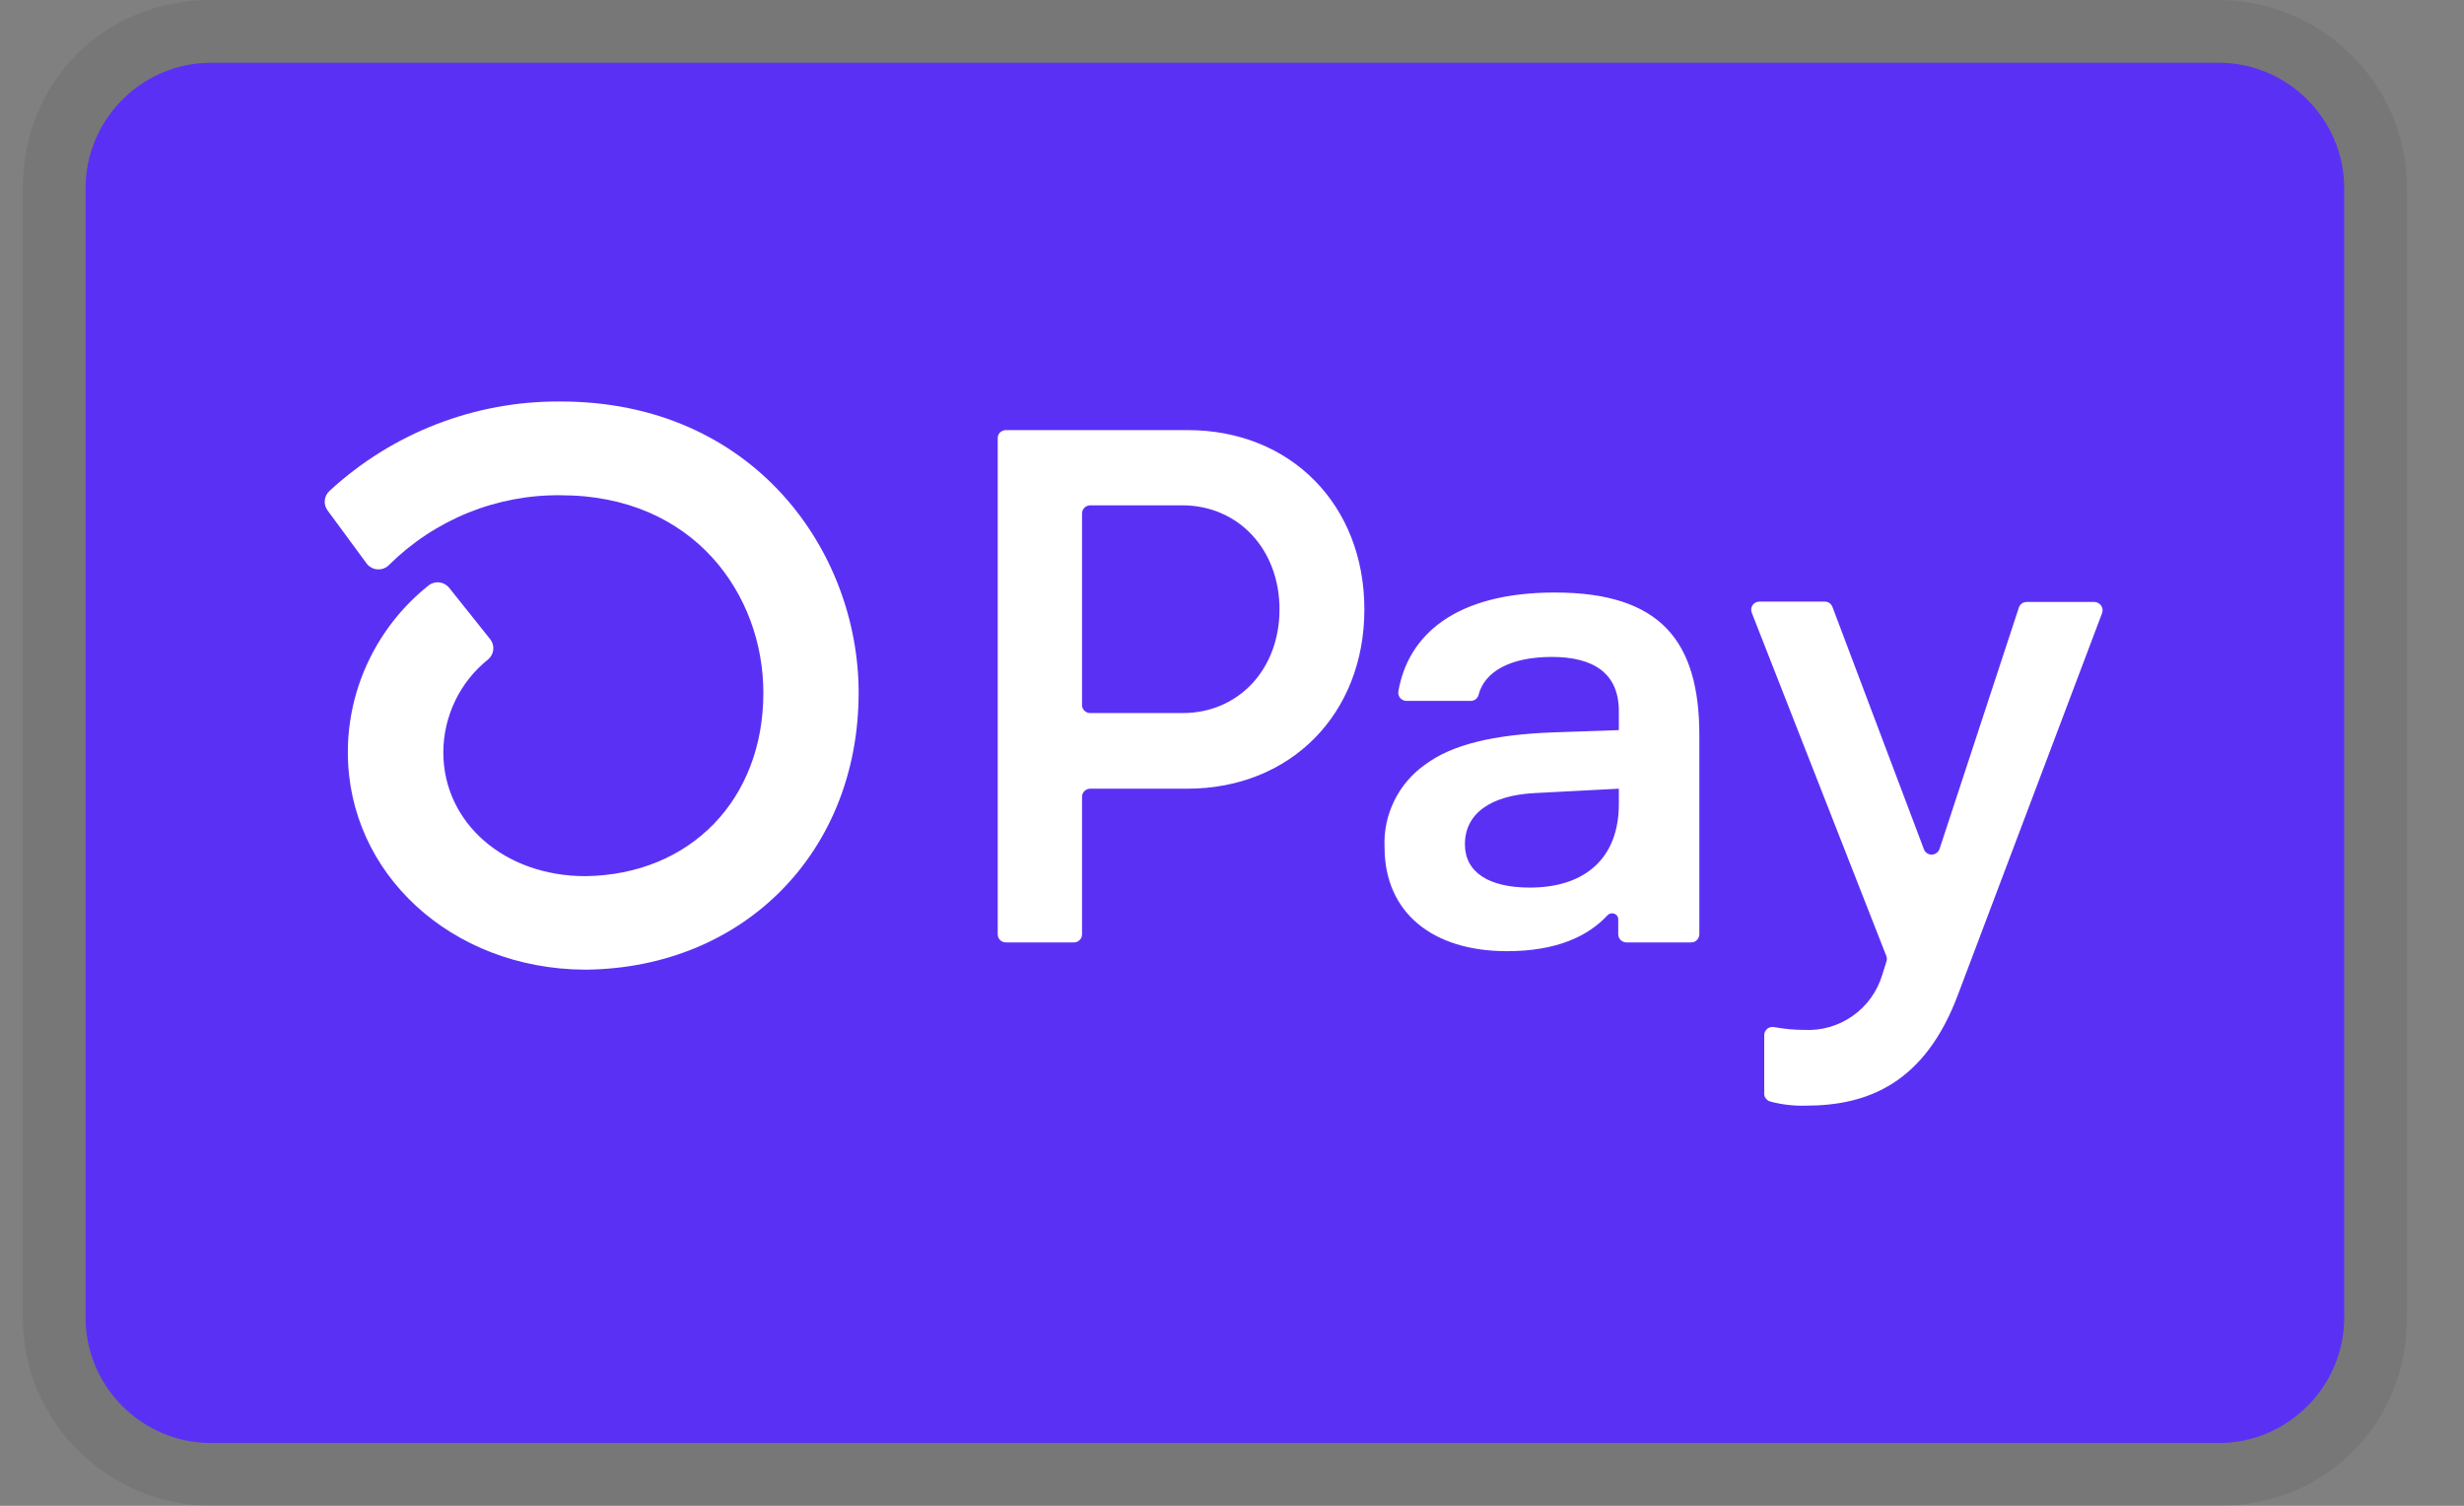
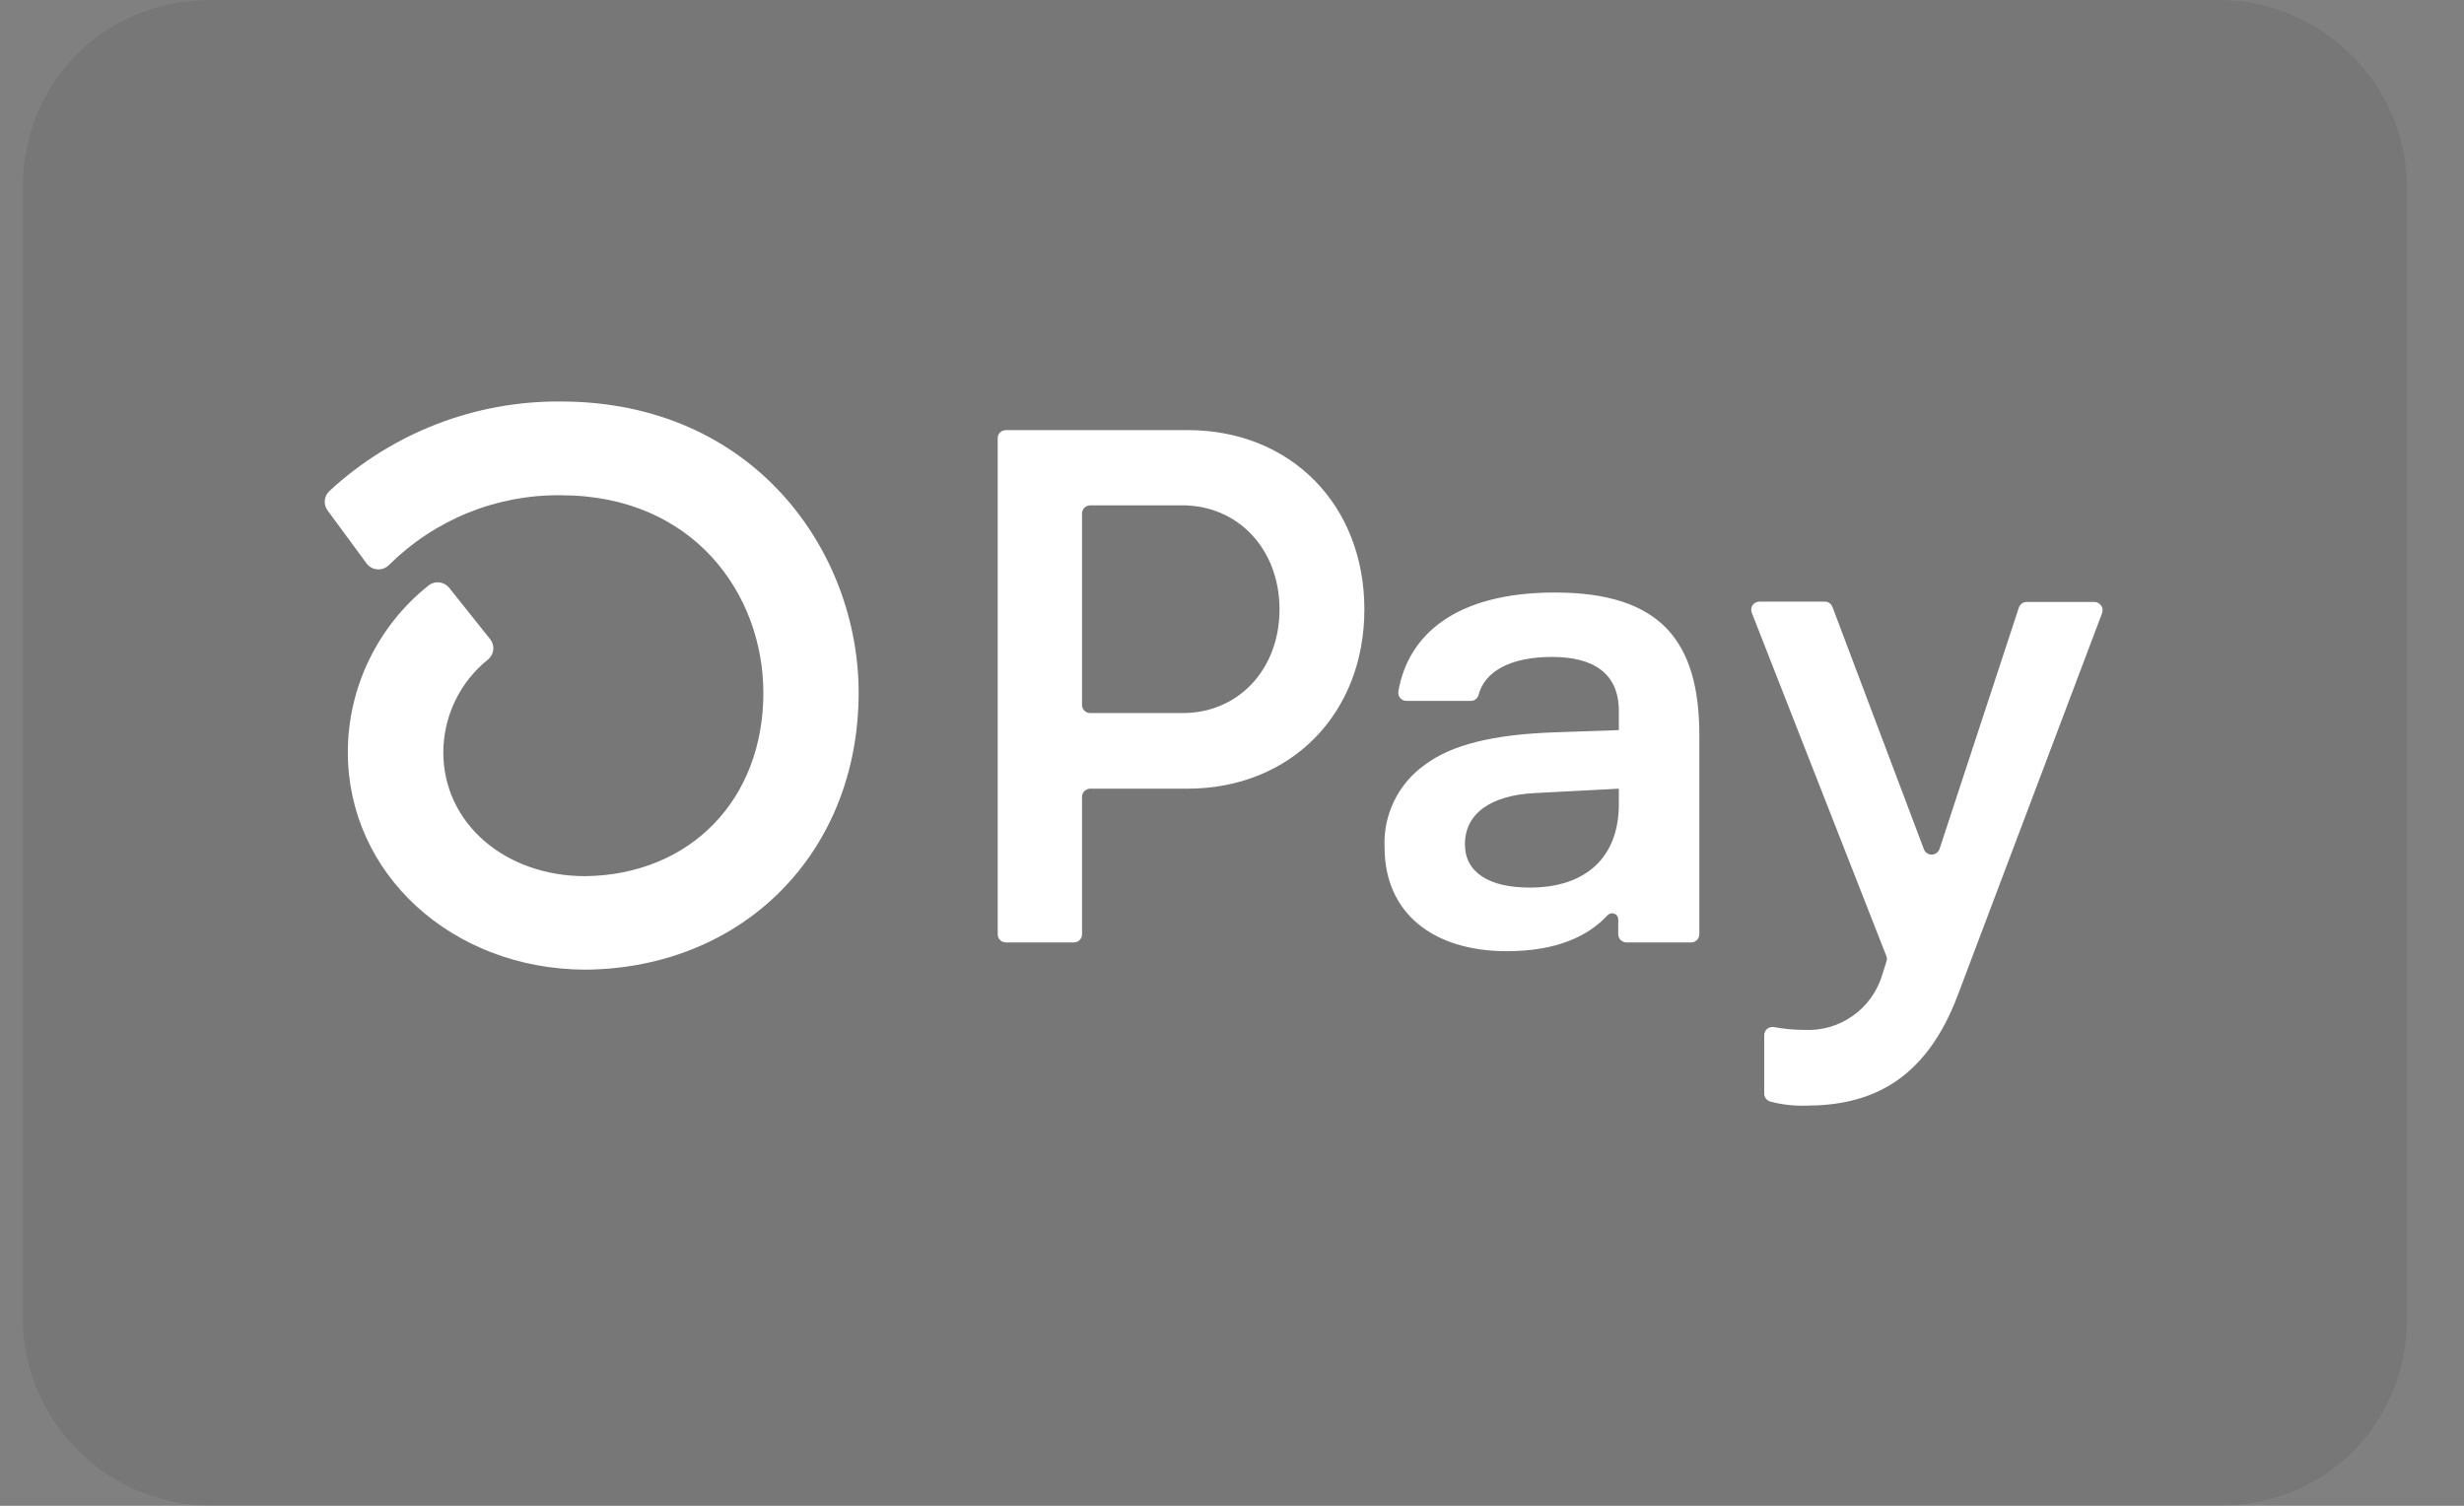
<svg xmlns="http://www.w3.org/2000/svg" width="36" height="22" viewBox="0 0 36 22" fill="none">
  <rect x="0" y="0" width="36" height="22" fill="#808080" stroke="none" />
  <path opacity="0.07" d="M32.417 0H3.083C1.525 0 0.333 1.192 0.333 2.75V19.25C0.333 20.808 1.617 22 3.083 22H32.417C33.975 22 35.167 20.808 35.167 19.25V2.75C35.167 1.192 33.883 0 32.417 0Z" fill="black" />
-   <path d="M32.417 0.917C33.425 0.917 34.25 1.742 34.25 2.75V19.25C34.25 20.258 33.425 21.083 32.417 21.083H3.083C2.075 21.083 1.25 20.258 1.25 19.25V2.75C1.25 1.742 2.075 0.917 3.083 0.917H32.417Z" fill="#5A31F4" />
  <path d="M19.934 8.903C19.934 10.432 18.855 11.523 17.348 11.523H15.928C15.904 11.523 15.882 11.531 15.862 11.544C15.842 11.557 15.827 11.575 15.818 11.596C15.812 11.611 15.809 11.626 15.809 11.641V13.651C15.809 13.666 15.806 13.682 15.8 13.696C15.793 13.711 15.785 13.724 15.774 13.735C15.763 13.746 15.749 13.754 15.735 13.76C15.72 13.766 15.705 13.769 15.689 13.769H14.696C14.664 13.769 14.634 13.756 14.611 13.734C14.589 13.712 14.577 13.681 14.577 13.65V6.404C14.576 6.38 14.583 6.357 14.596 6.337C14.609 6.317 14.628 6.302 14.65 6.294C14.665 6.287 14.68 6.284 14.696 6.284H17.354C18.855 6.284 19.934 7.374 19.934 8.903ZM18.694 8.903C18.694 8.025 18.091 7.383 17.273 7.383H15.928C15.912 7.383 15.897 7.387 15.882 7.393C15.868 7.398 15.855 7.407 15.844 7.418C15.832 7.429 15.824 7.443 15.818 7.457C15.812 7.471 15.809 7.487 15.809 7.503V10.298C15.808 10.314 15.811 10.33 15.817 10.344C15.823 10.359 15.832 10.372 15.843 10.383C15.854 10.394 15.868 10.403 15.882 10.409C15.897 10.415 15.912 10.418 15.928 10.418H17.273C18.091 10.422 18.694 9.781 18.694 8.903ZM20.229 12.378C20.218 12.143 20.267 11.91 20.371 11.699C20.474 11.488 20.63 11.306 20.822 11.171C21.21 10.881 21.816 10.731 22.706 10.7L23.652 10.667V10.389C23.652 9.833 23.277 9.598 22.674 9.598C22.07 9.598 21.688 9.81 21.601 10.157C21.594 10.182 21.578 10.203 21.558 10.218C21.537 10.233 21.512 10.241 21.486 10.24H20.55C20.524 10.24 20.499 10.232 20.478 10.217C20.457 10.202 20.442 10.18 20.434 10.155C20.429 10.139 20.428 10.122 20.43 10.105C20.57 9.282 21.259 8.657 22.717 8.657C24.268 8.657 24.828 9.374 24.828 10.743V13.651C24.828 13.666 24.824 13.682 24.818 13.696C24.812 13.711 24.803 13.724 24.792 13.735C24.781 13.746 24.767 13.755 24.753 13.761C24.738 13.766 24.722 13.769 24.707 13.769H23.762C23.731 13.769 23.701 13.756 23.678 13.734C23.656 13.712 23.643 13.681 23.643 13.65V13.433C23.644 13.415 23.639 13.398 23.628 13.383C23.619 13.368 23.604 13.357 23.587 13.35C23.571 13.344 23.553 13.342 23.535 13.345C23.518 13.349 23.502 13.358 23.489 13.37C23.205 13.676 22.749 13.897 22.016 13.897C20.939 13.897 20.229 13.341 20.229 12.378ZM23.652 11.749V11.523L22.425 11.587C21.779 11.62 21.403 11.886 21.403 12.335C21.403 12.742 21.748 12.968 22.351 12.968C23.169 12.968 23.652 12.528 23.652 11.749ZM25.776 15.965V15.123C25.776 15.105 25.78 15.088 25.788 15.072C25.795 15.056 25.807 15.042 25.82 15.031C25.834 15.02 25.85 15.012 25.867 15.008C25.884 15.004 25.902 15.003 25.919 15.006C26.064 15.033 26.211 15.047 26.358 15.047C26.611 15.061 26.861 14.989 27.068 14.843C27.276 14.698 27.427 14.486 27.5 14.244L27.561 14.05C27.57 14.024 27.57 13.996 27.561 13.97L25.595 8.955C25.584 8.927 25.583 8.896 25.593 8.868C25.603 8.84 25.623 8.817 25.65 8.803C25.668 8.794 25.687 8.789 25.707 8.79H26.66C26.685 8.79 26.709 8.797 26.729 8.811C26.749 8.825 26.764 8.845 26.773 8.868L28.108 12.405C28.116 12.429 28.131 12.449 28.152 12.464C28.172 12.478 28.197 12.486 28.222 12.486C28.247 12.486 28.272 12.478 28.292 12.463C28.313 12.449 28.328 12.428 28.337 12.405L29.496 8.878C29.504 8.853 29.52 8.832 29.54 8.817C29.561 8.802 29.586 8.795 29.612 8.795H30.598C30.628 8.795 30.656 8.806 30.678 8.826C30.701 8.845 30.715 8.872 30.719 8.901C30.721 8.921 30.719 8.941 30.712 8.959L28.608 14.529C28.124 15.824 27.294 16.154 26.381 16.154C26.207 16.159 26.034 16.139 25.866 16.094C25.838 16.087 25.814 16.07 25.797 16.046C25.78 16.023 25.773 15.994 25.776 15.965ZM8.189 5.866C6.938 5.857 5.731 6.325 4.813 7.174C4.774 7.21 4.75 7.259 4.745 7.311C4.74 7.364 4.755 7.416 4.787 7.459L5.353 8.228C5.371 8.254 5.395 8.275 5.423 8.291C5.451 8.307 5.481 8.316 5.513 8.318C5.545 8.321 5.577 8.316 5.606 8.305C5.636 8.294 5.663 8.276 5.685 8.253C6.015 7.926 6.407 7.667 6.838 7.492C7.268 7.318 7.73 7.23 8.195 7.236C10.138 7.236 11.153 8.688 11.153 10.123C11.153 11.682 10.087 12.78 8.554 12.801C7.37 12.801 6.477 12.022 6.477 10.991C6.478 10.731 6.537 10.474 6.65 10.239C6.763 10.004 6.927 9.798 7.131 9.635C7.174 9.599 7.201 9.548 7.207 9.492C7.213 9.437 7.196 9.381 7.161 9.338L6.565 8.591C6.547 8.568 6.524 8.549 6.499 8.535C6.473 8.52 6.445 8.512 6.416 8.509C6.387 8.506 6.358 8.509 6.33 8.518C6.302 8.526 6.276 8.541 6.254 8.56C5.889 8.852 5.594 9.223 5.391 9.644C5.188 10.064 5.082 10.525 5.082 10.991C5.082 12.765 6.599 14.156 8.542 14.167H8.57C10.877 14.137 12.545 12.44 12.545 10.12C12.545 8.06 11.017 5.866 8.189 5.866Z" fill="white" />
</svg>